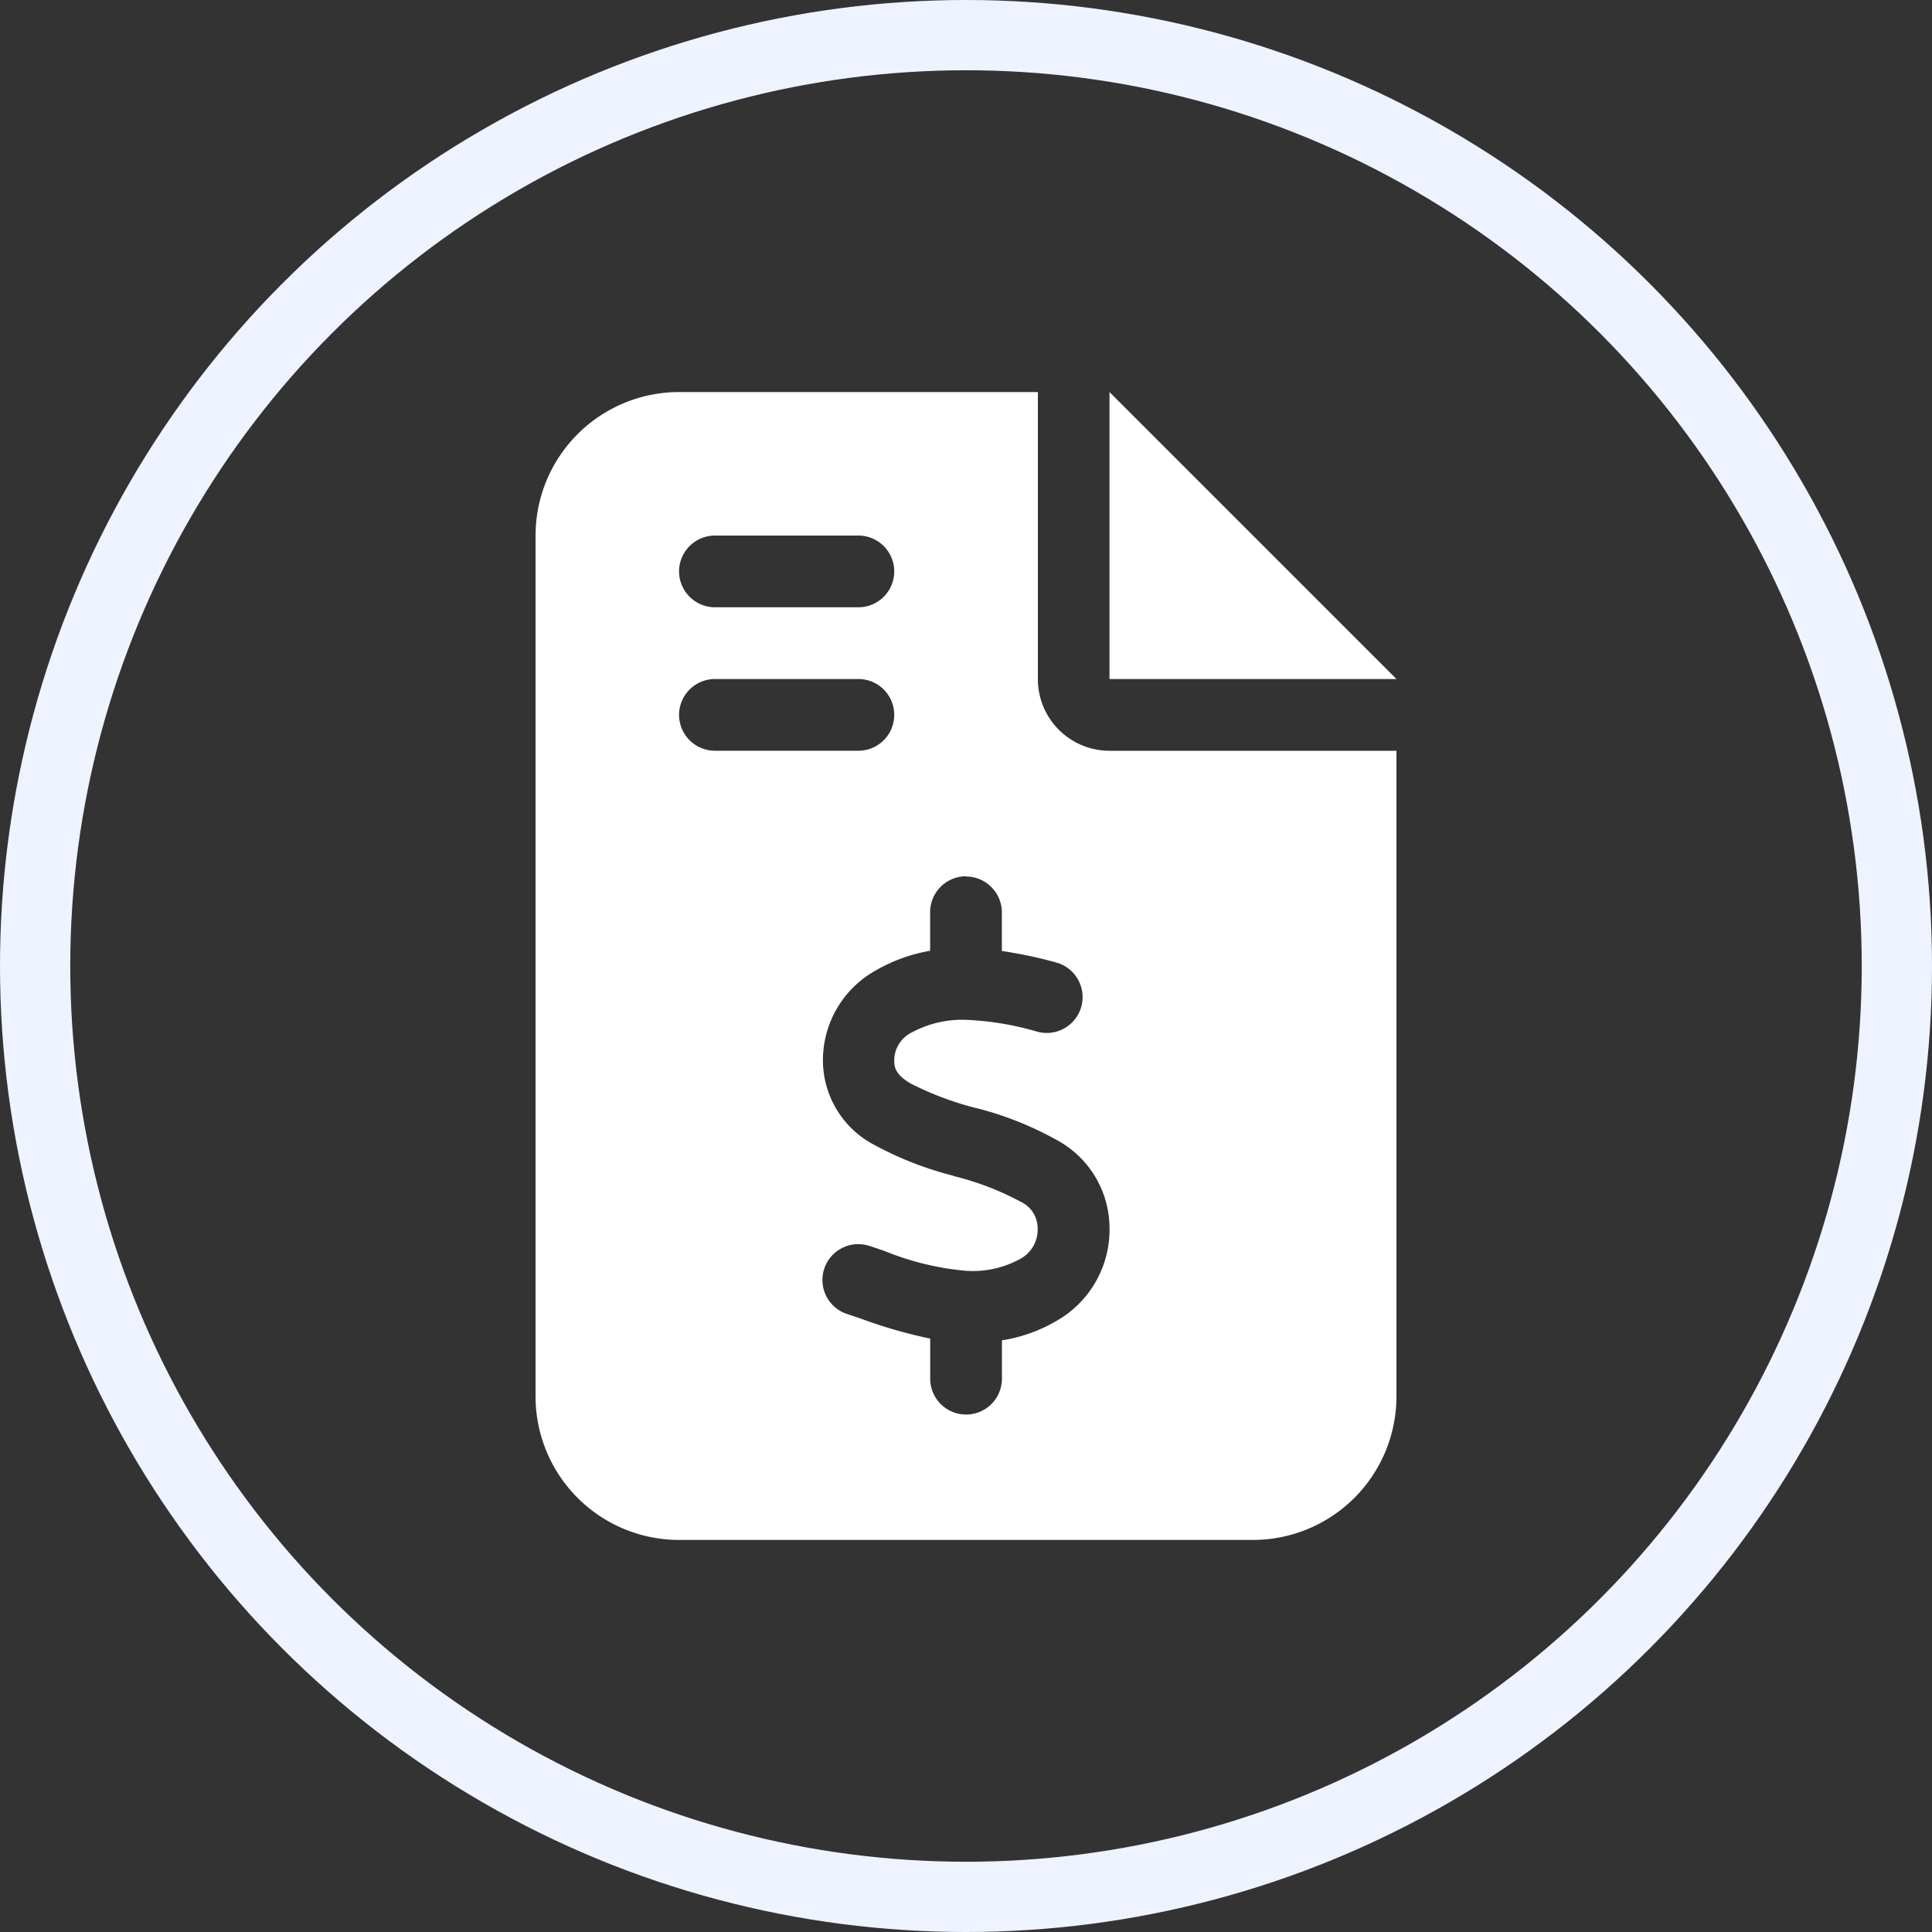
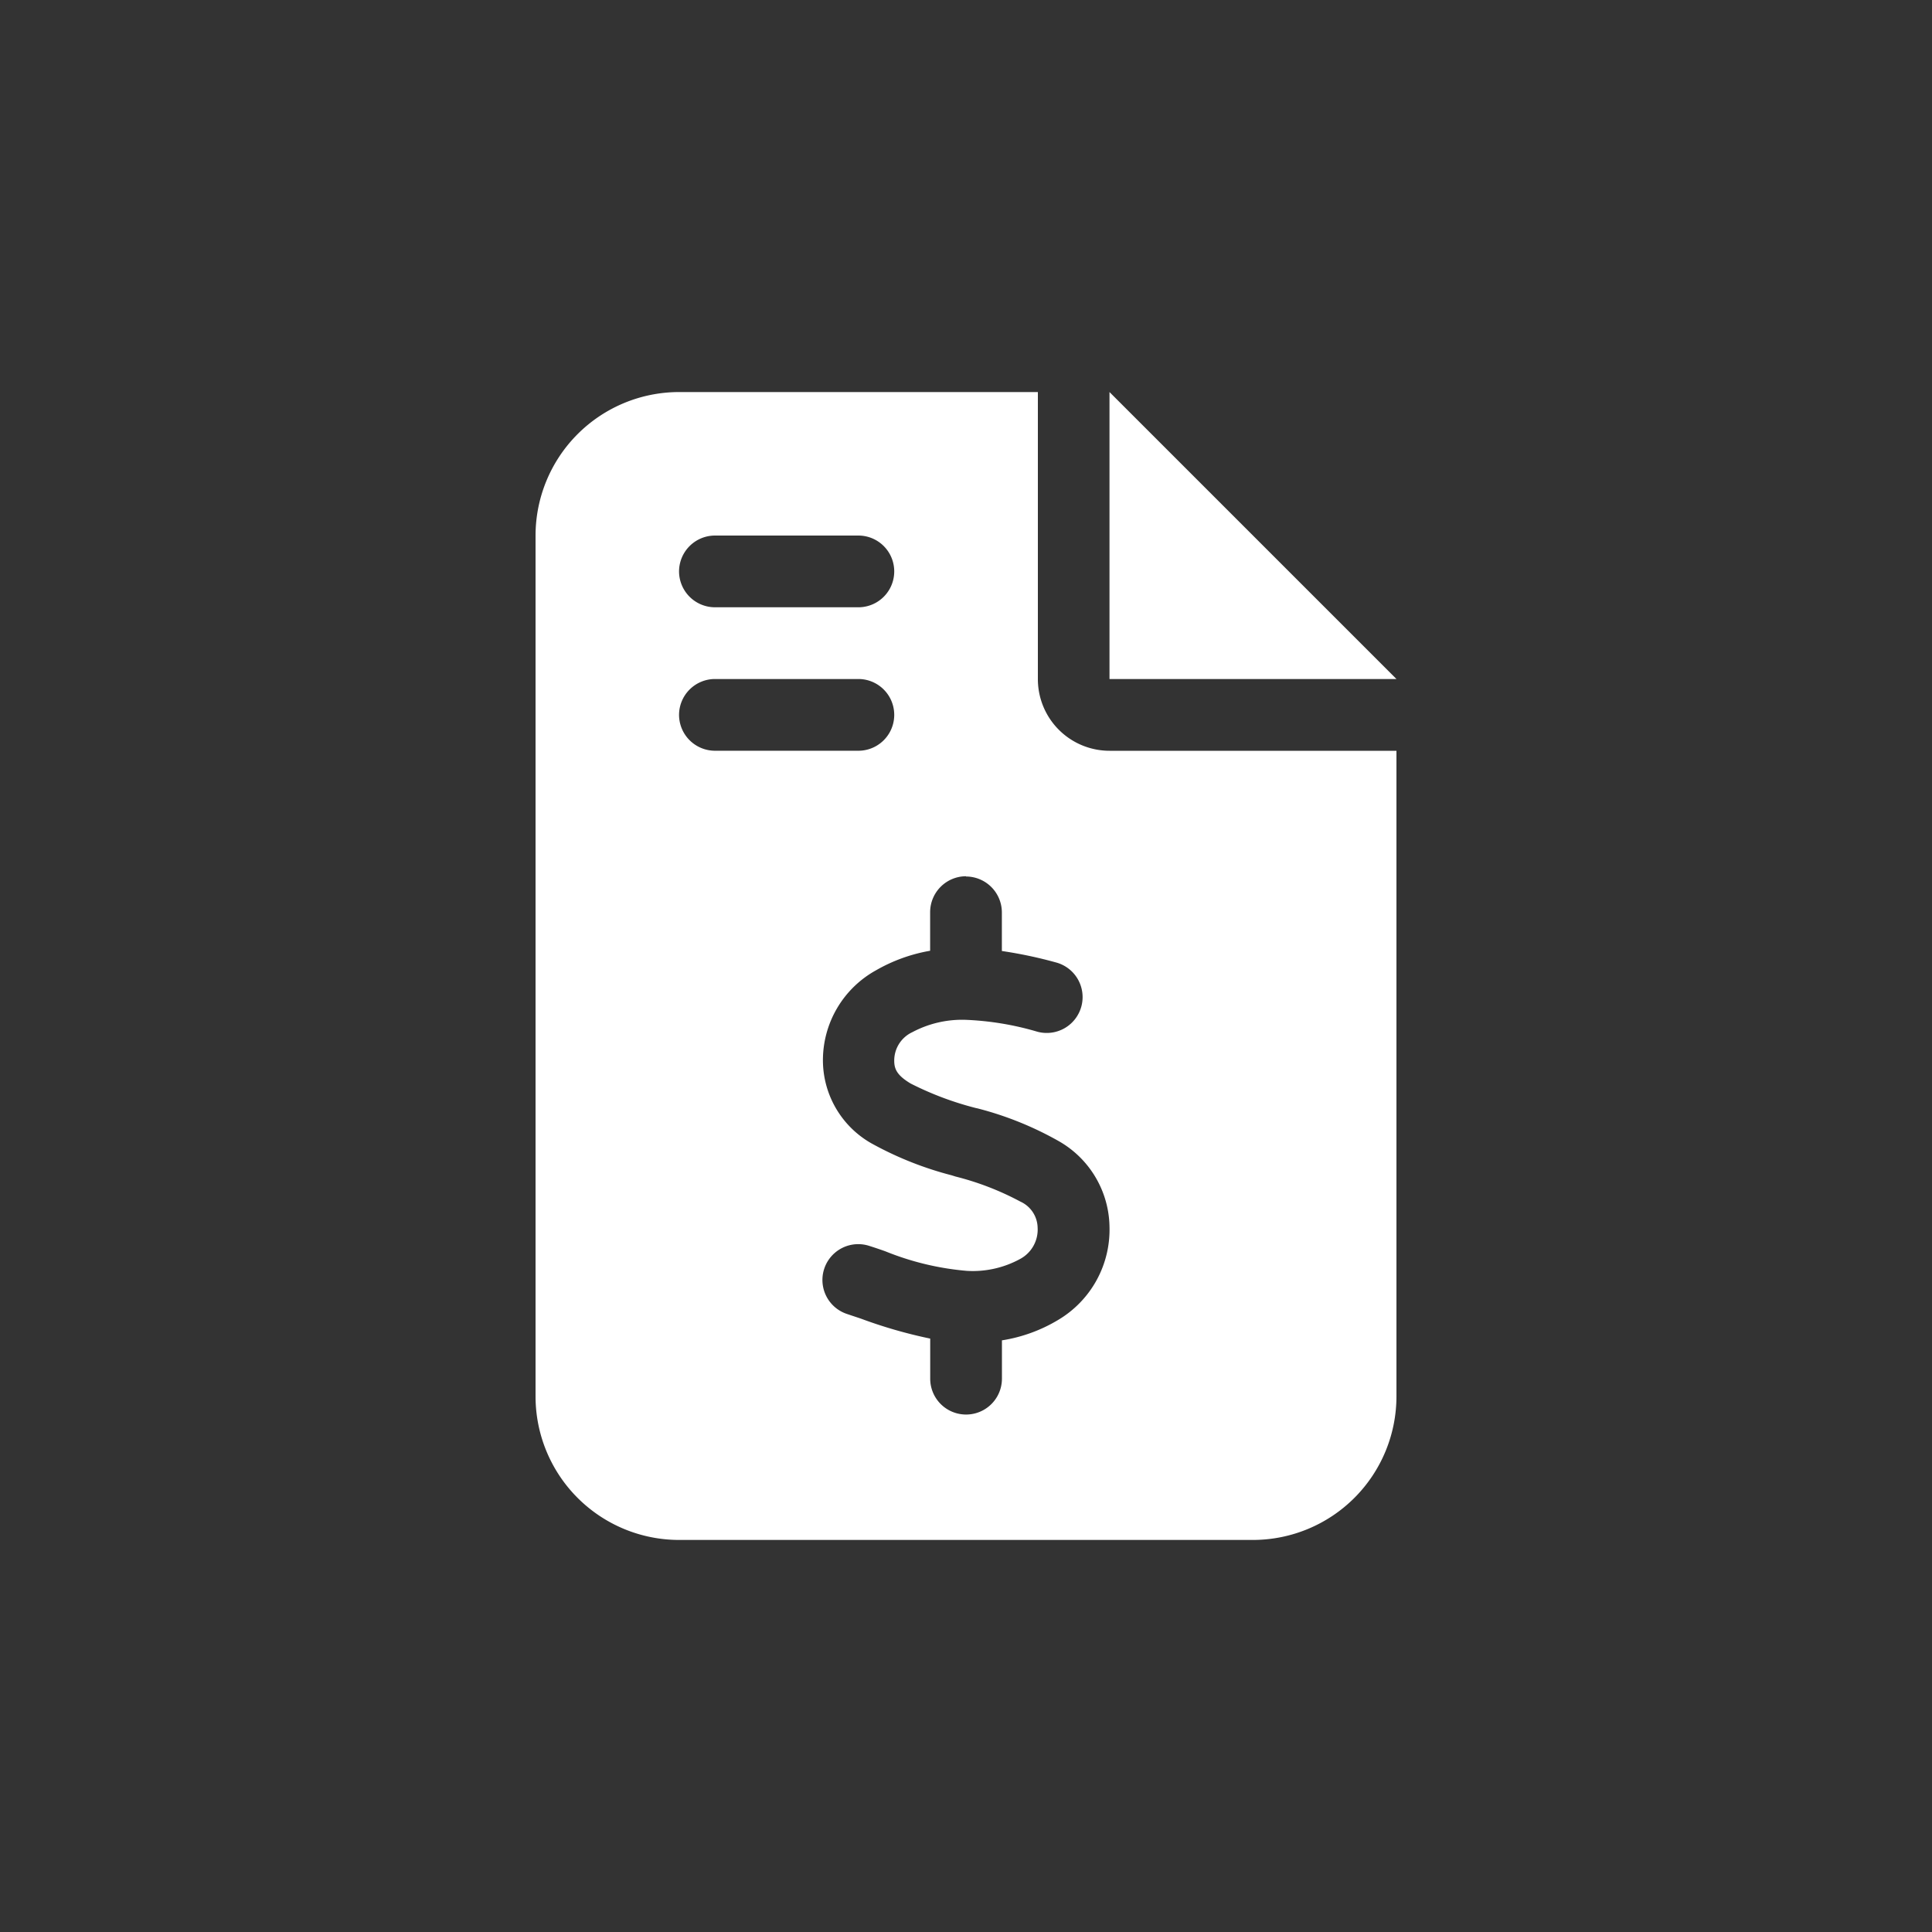
<svg xmlns="http://www.w3.org/2000/svg" width="55" height="55" viewBox="0 0 55 55">
  <rect x="0" y="0" width="55" height="55" fill="#333333" stroke="none" />
  <g id="Factures" transform="translate(-325.301 -1008)">
    <g id="Ellipse_4" data-name="Ellipse 4" transform="translate(325.301 1008)" fill="none" stroke="#eef3ff" stroke-width="2">
      <circle cx="27.5" cy="27.5" r="27.5" stroke="none" />
-       <circle cx="27.5" cy="27.5" r="26.5" fill="none" />
    </g>
    <path id="Icon_fa-solid-file-invoice-dollar" data-name="Icon fa-solid-file-invoice-dollar" d="M4.085,0A4.088,4.088,0,0,0,0,4.085V28.593a4.088,4.088,0,0,0,4.085,4.085H20.423a4.088,4.088,0,0,0,4.085-4.085V10.212H16.339A2.04,2.04,0,0,1,14.3,8.169V0ZM16.339,0V8.169h8.169ZM4.085,5.106A1.024,1.024,0,0,1,5.106,4.085H9.19a1.021,1.021,0,1,1,0,2.042H5.106A1.024,1.024,0,0,1,4.085,5.106Zm0,4.085A1.024,1.024,0,0,1,5.106,8.169H9.19a1.021,1.021,0,0,1,0,2.042H5.106A1.024,1.024,0,0,1,4.085,9.19Zm8.169,4.6a1.024,1.024,0,0,1,1.021,1.021v1.1a12.779,12.779,0,0,1,1.538.325,1.021,1.021,0,1,1-.53,1.972,8.368,8.368,0,0,0-2.049-.338,3.02,3.02,0,0,0-1.506.351.89.89,0,0,0-.517.817c0,.236.083.415.466.645a8.971,8.971,0,0,0,1.864.7l.032.006a9.472,9.472,0,0,1,2.317.932,2.854,2.854,0,0,1,1.449,2.438,2.986,2.986,0,0,1-1.462,2.655,4.445,4.445,0,0,1-1.6.581v1.091a1.021,1.021,0,0,1-2.042,0V26.946a13.658,13.658,0,0,1-1.972-.568c-.134-.045-.268-.089-.4-.134A1.019,1.019,0,1,1,9.51,24.31c.16.051.306.1.453.153a7.948,7.948,0,0,0,2.317.555,2.812,2.812,0,0,0,1.513-.338.949.949,0,0,0,.5-.894.833.833,0,0,0-.491-.74,8.065,8.065,0,0,0-1.851-.715l-.1-.032a9.735,9.735,0,0,1-2.221-.874,2.721,2.721,0,0,1-1.449-2.381A2.925,2.925,0,0,1,9.695,16.46a4.692,4.692,0,0,1,1.538-.555v-1.1a1.024,1.024,0,0,1,1.021-1.021Z" transform="translate(340.547 1019.161)" fill="#fff" />
  </g>
</svg>